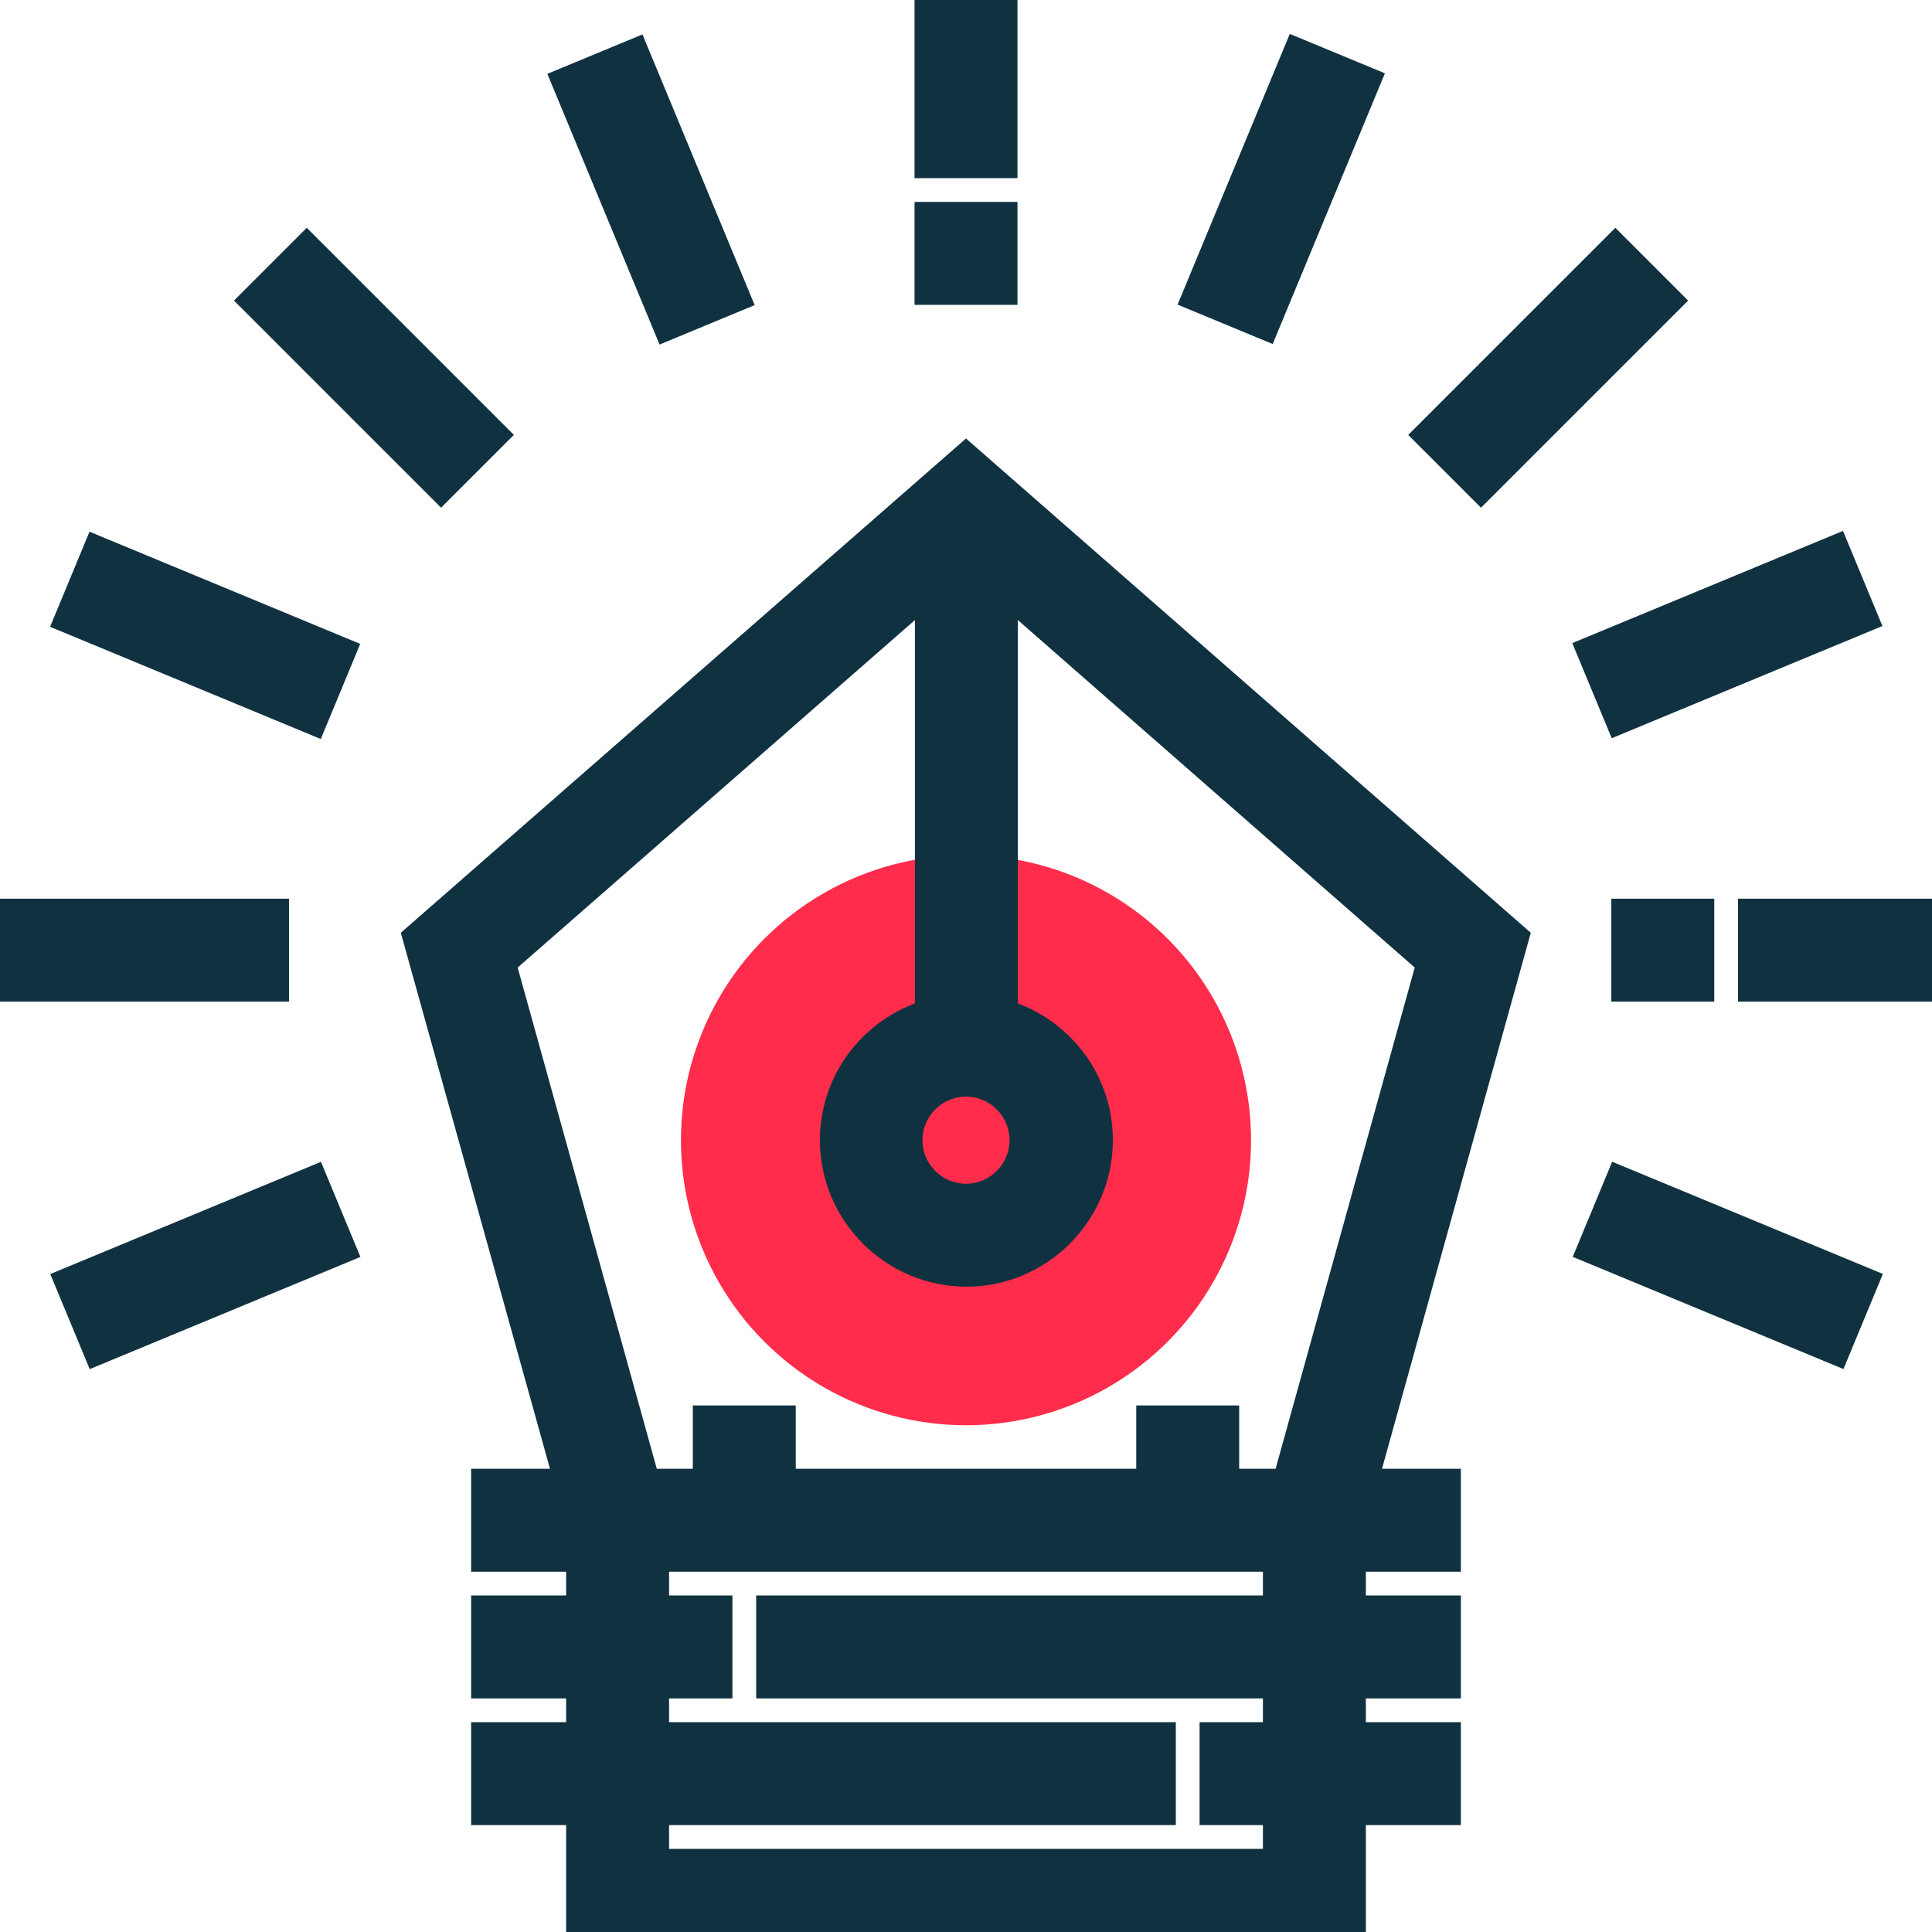
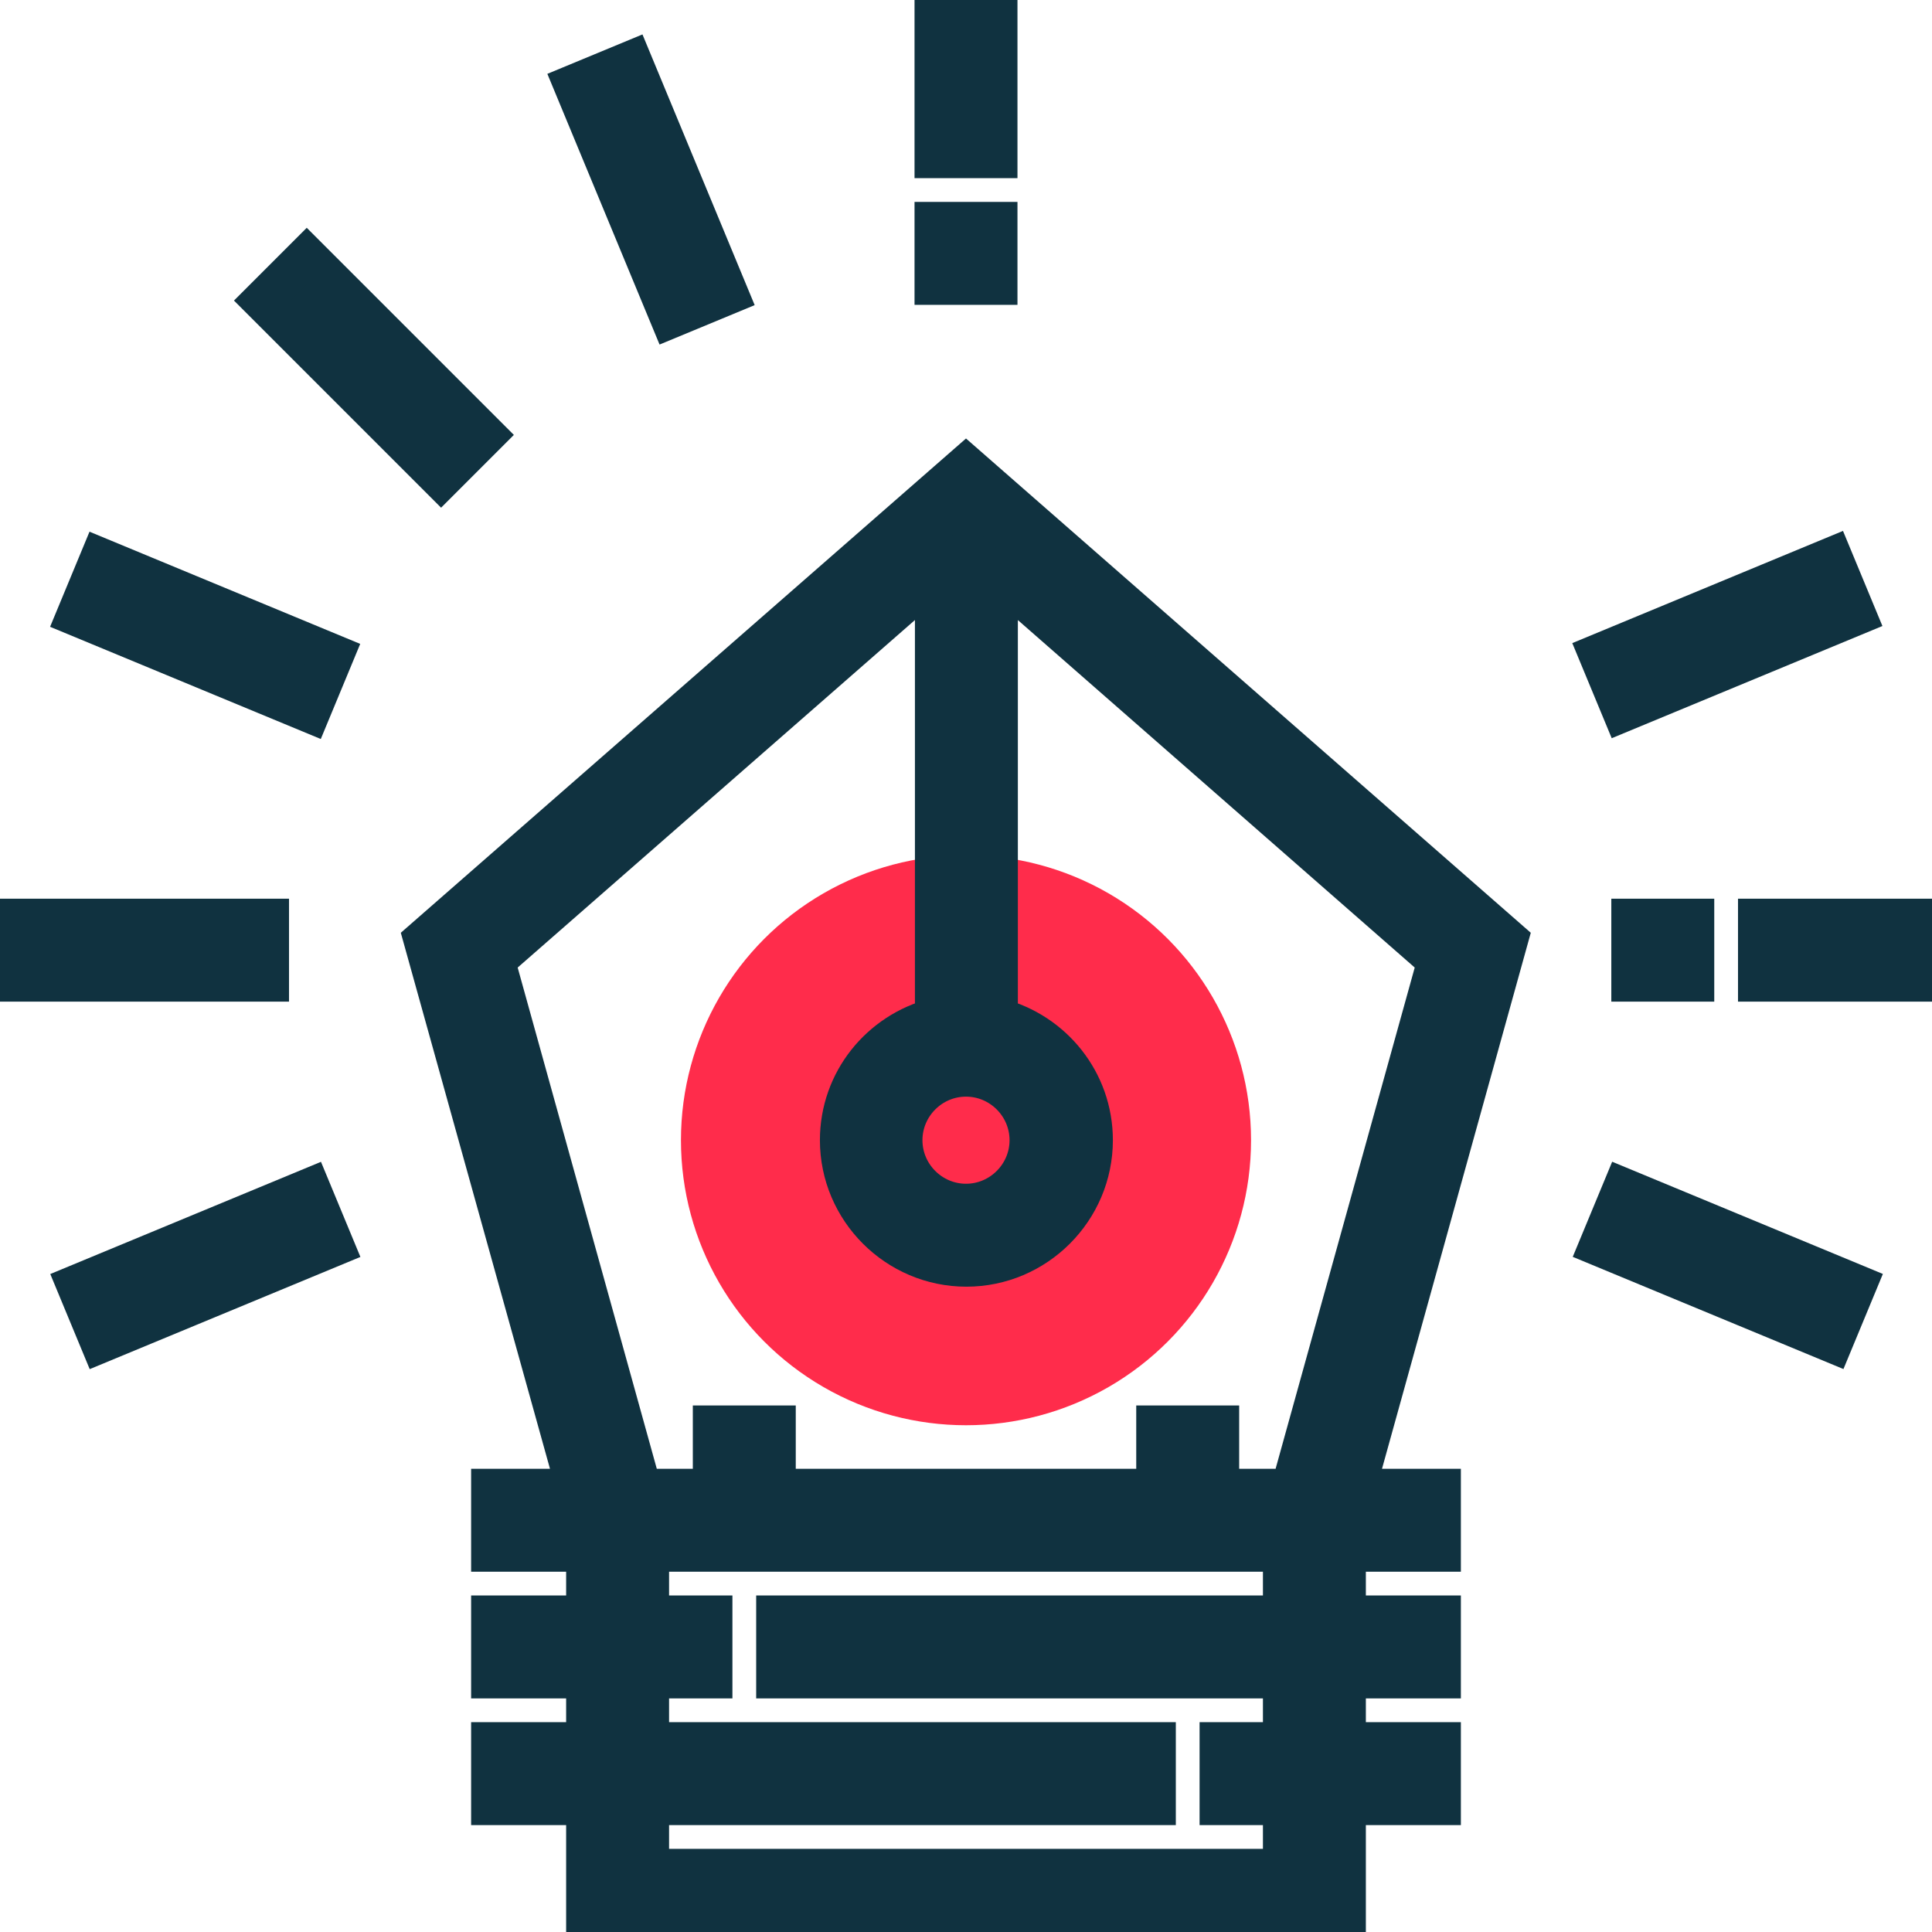
<svg xmlns="http://www.w3.org/2000/svg" version="1.1" id="Capa_1" x="0px" y="0px" width="488px" height="488px" viewBox="0 0 488 488" style="enable-background:new 0 0 488 488;" xml:space="preserve">
  <style type="text/css">
	.st0{fill:#FF2C4B;}
	.st1{fill:#103240;stroke:#103240;stroke-width:10;stroke-miterlimit:10;}
	.st2{fill:#103240;stroke:#103240;stroke-width:10;stroke-miterlimit:10;}
	.st3{fill:#103240;stroke:#103240;stroke-width:10;stroke-miterlimit:10;}
	.st4{fill:#103240;stroke:#103240;stroke-width:10;stroke-miterlimit:10;}
</style>
  <circle class="st0" cx="244" cy="288" r="72" />
  <rect x="236" class="st1" width="16" height="40" />
  <rect x="156.4" y="15.9" transform="matrix(0.924 -0.383 0.383 0.924 -5.814 66.567)" class="st2" width="16" height="64" />
  <rect x="43.8" y="128.4" transform="matrix(0.383 -0.924 0.924 0.383 -116.232 146.912)" class="st2" width="16" height="64" />
  <rect x="4" y="232" class="st1" width="64" height="16" />
  <rect x="19.8" y="311.6" transform="matrix(0.924 -0.383 0.383 0.924 -118.403 44.174)" class="st3" width="64" height="16" />
  <rect x="428.2" y="287.6" transform="matrix(0.383 -0.924 0.924 0.383 -25.952 600.266)" class="st2" width="16" height="64" />
  <rect x="444" y="232" class="st1" width="40" height="16" />
  <rect x="404.2" y="152.4" transform="matrix(0.924 -0.383 0.383 0.924 -28.173 179.138)" class="st2" width="64" height="16" />
-   <rect x="359.1" y="84.9" transform="matrix(0.707 -0.707 0.707 0.707 48.86 303.718)" class="st4" width="64" height="16" />
-   <rect x="291.6" y="39.8" transform="matrix(0.383 -0.924 0.924 0.383 155.521 328.428)" class="st3" width="64" height="16" />
  <path class="st1" d="M244,117.4L106.9,237.3L145.5,376H124v16h24v16h-24v16h24v16h-24v16h24v32h192v-32h24v-16h-24v-16h24v-16h-24  v-16h24v-16h-21.5L381,237.3L244,117.4z M244,272c8.8,0,16,7.2,16,16s-7.2,16-16,16s-16-7.2-16-16S235.2,272,244,272z M324,408H196  v16h128v16h-16v16h16v16H164v-16h128v-16H164v-16h16v-16h-16v-16h160V408z M308,376v-16h-16v16h-96v-16h-16v16h-17.9l-37-133.3  l111-97.1v111.5c-13.8,3.6-24,16-24,30.9c0,17.6,14.4,32,32,32s32-14.4,32-32c0-14.9-10.2-27.3-24-30.9V145.6L363,242.7L326,376H308  z" />
  <rect x="412" y="232" class="st1" width="16" height="16" />
  <rect x="236" y="56" class="st1" width="16" height="16" />
  <rect x="86.5" y="60.9" transform="matrix(0.707 -0.707 0.707 0.707 -38.046 94.018)" class="st4" width="16" height="64" />
</svg>